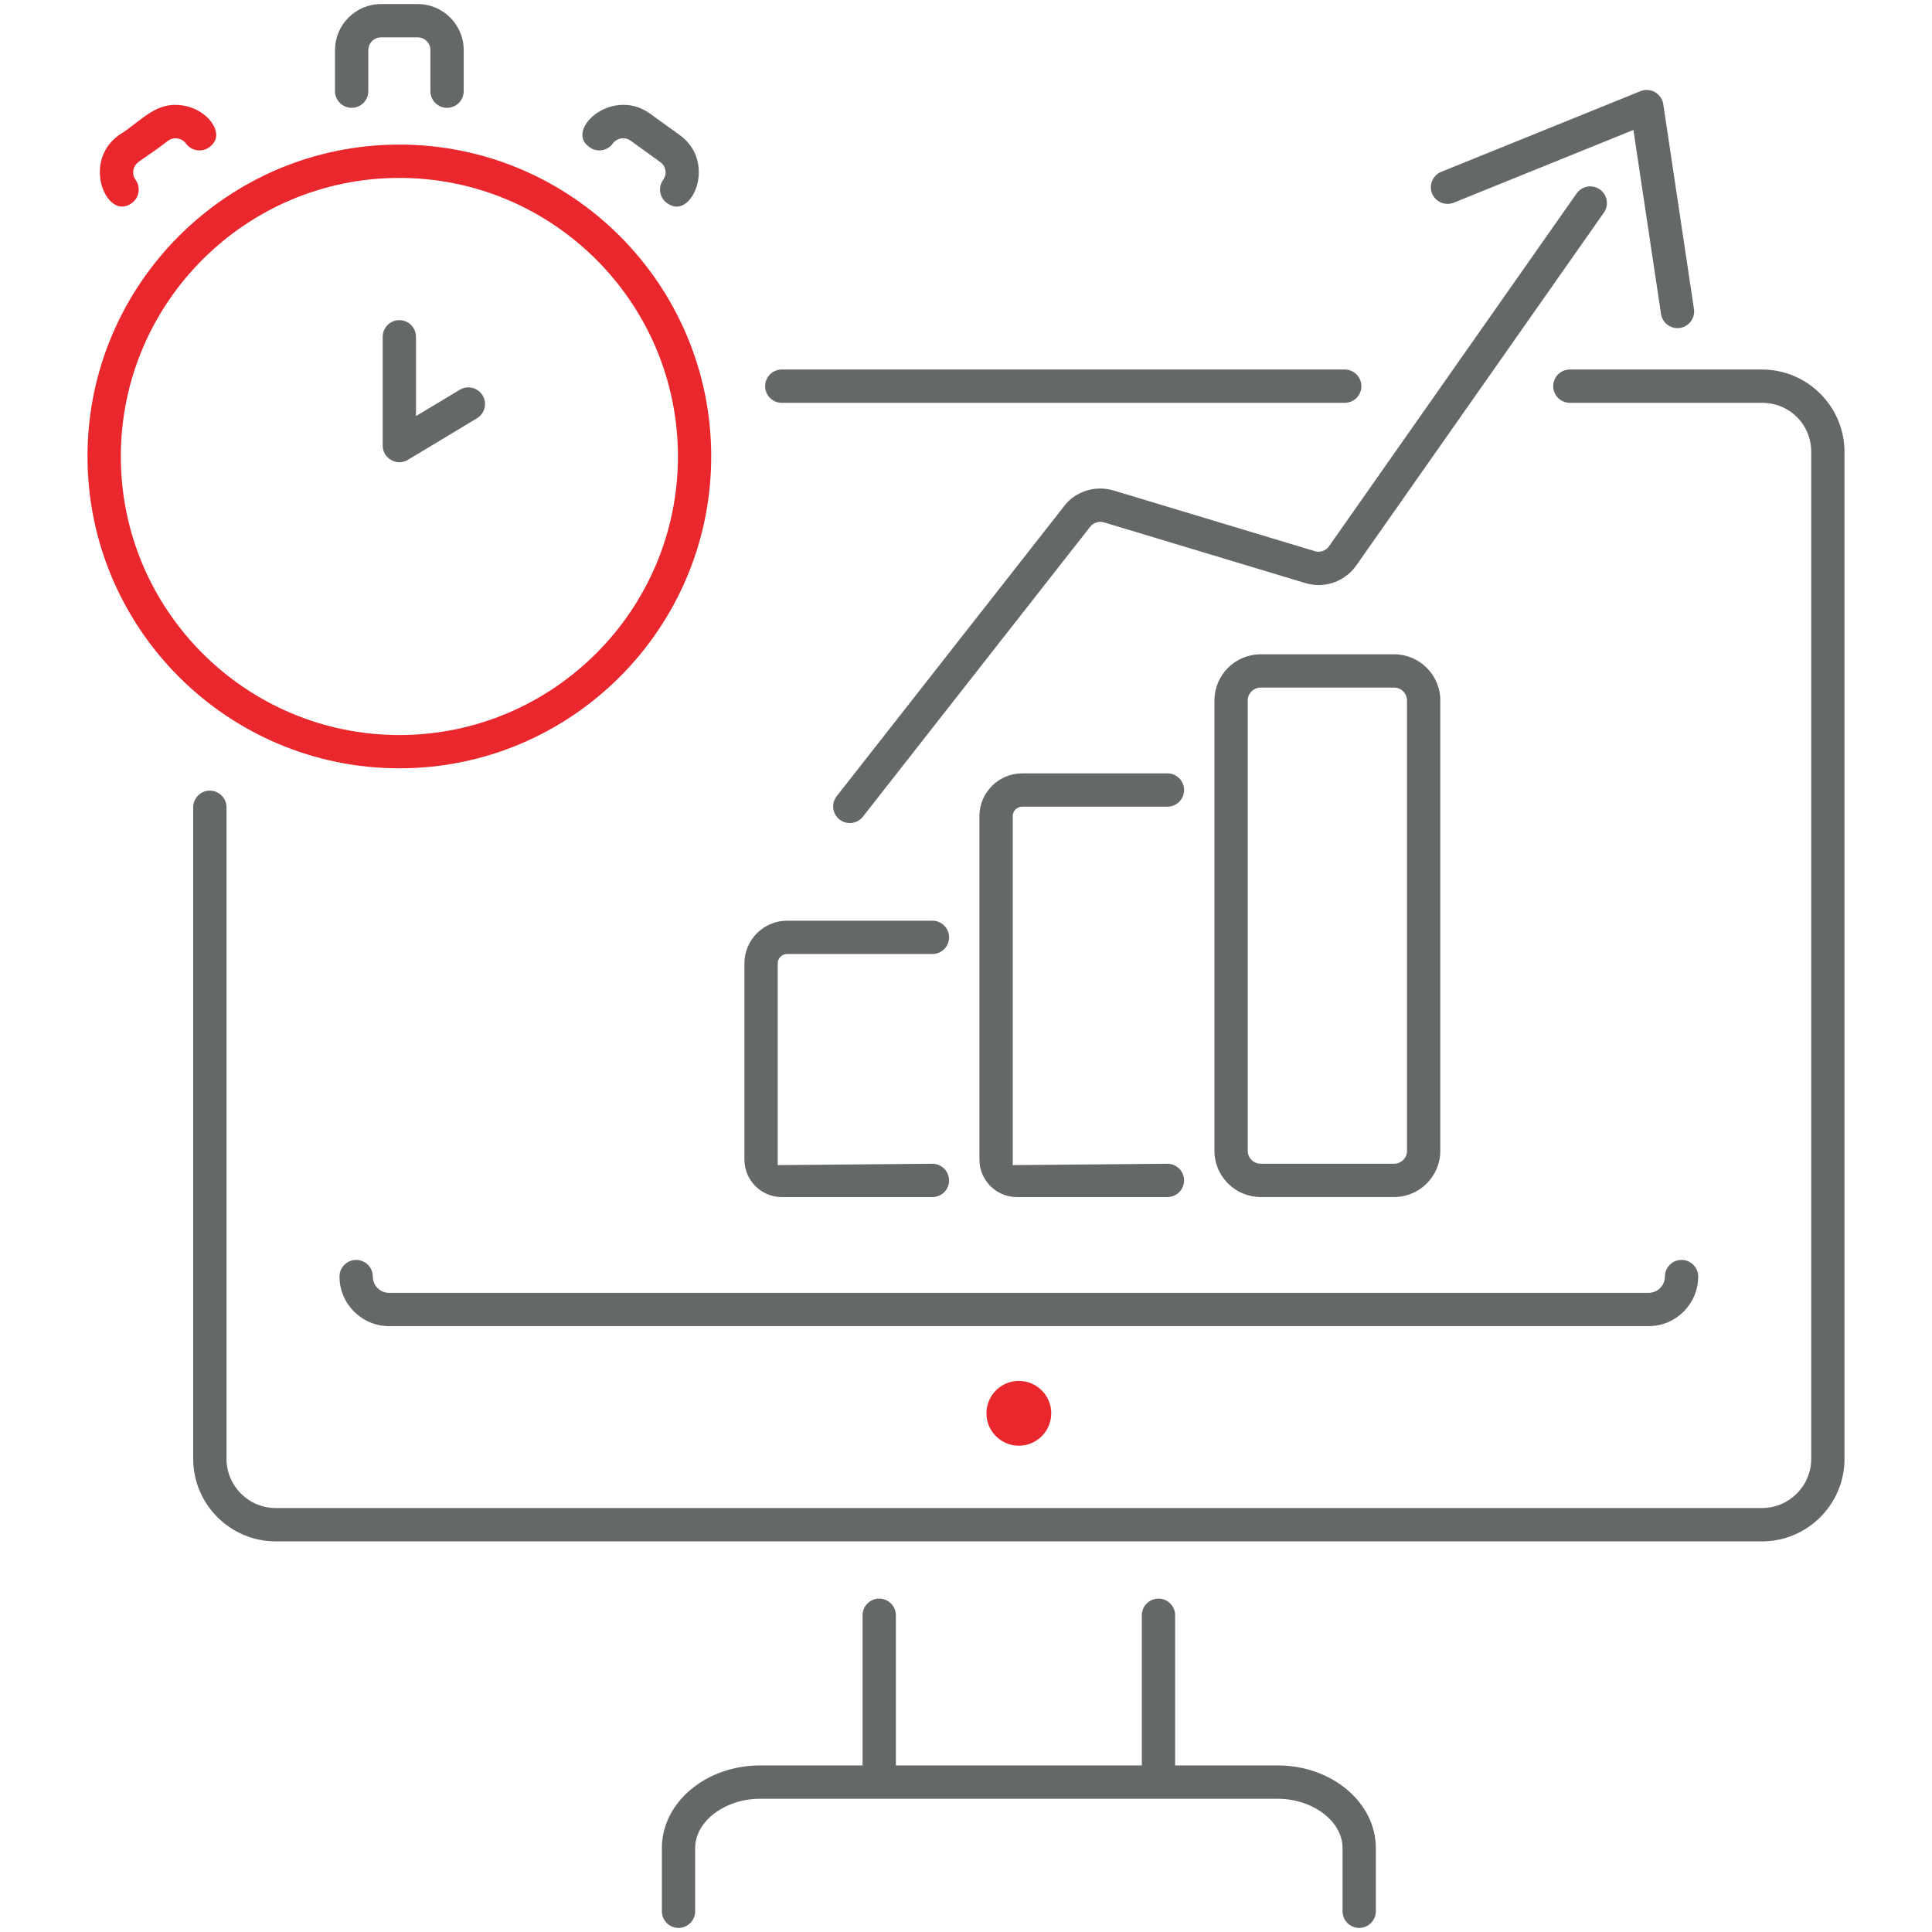
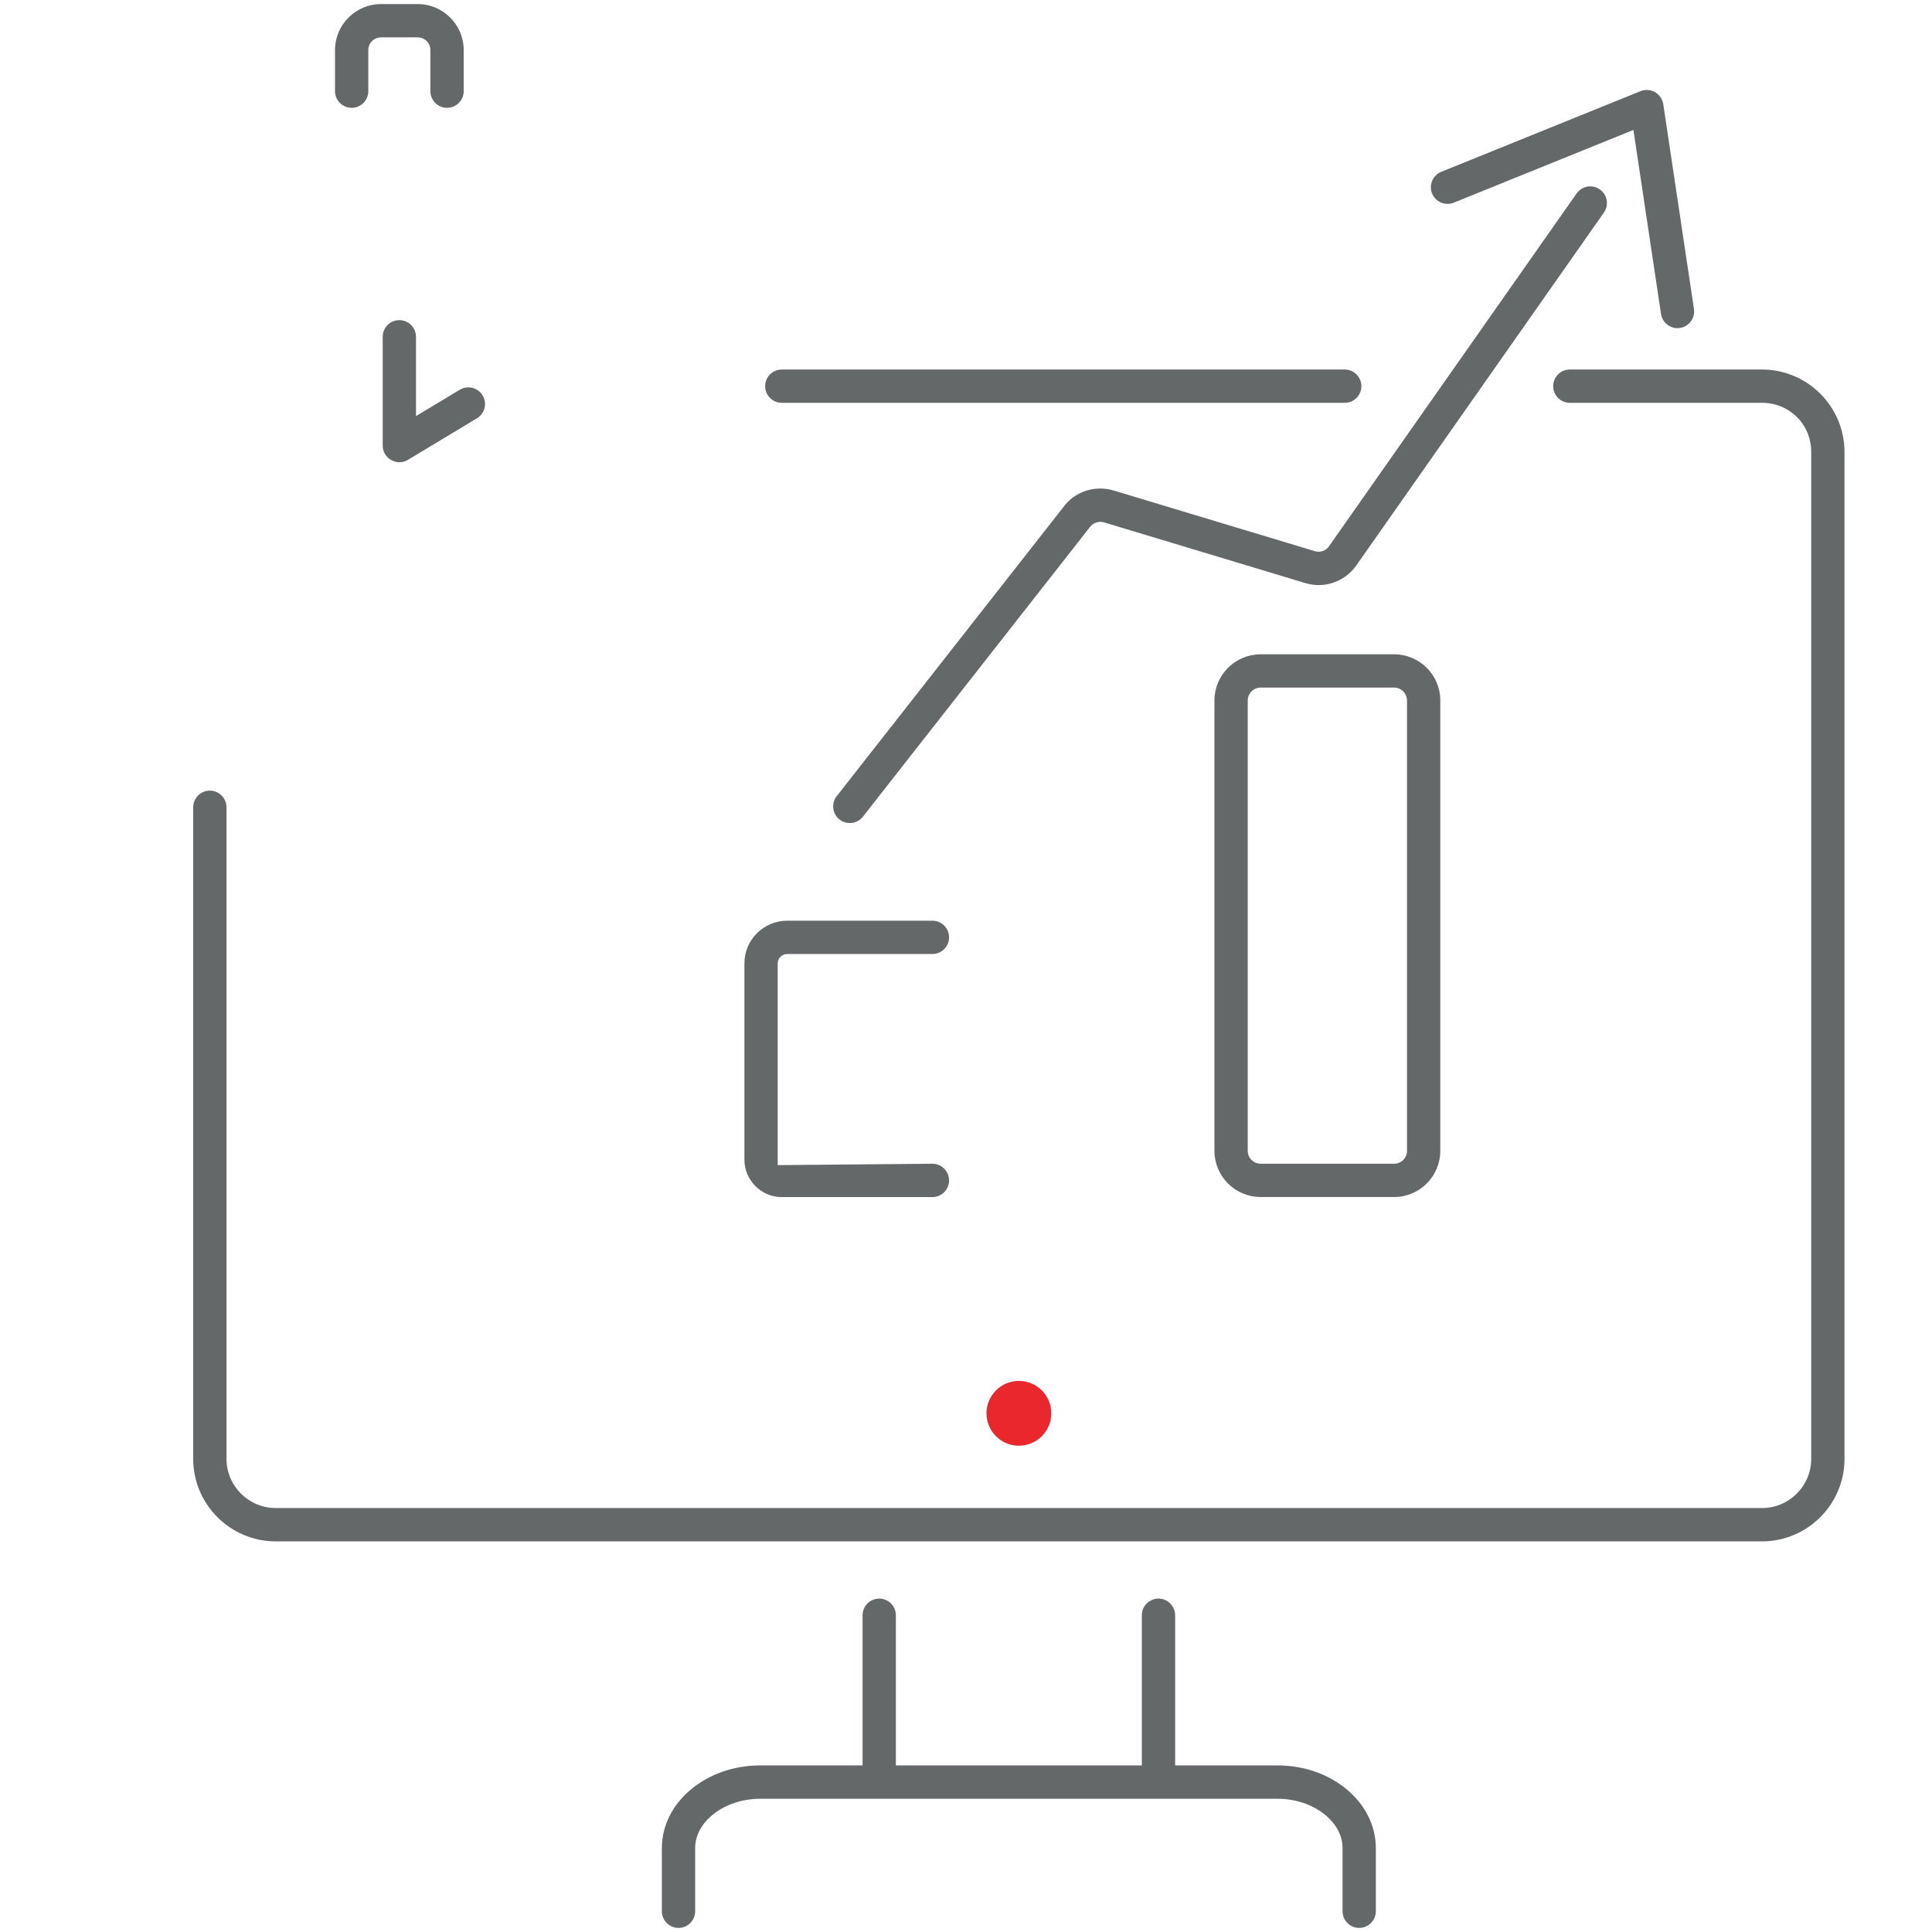
<svg xmlns="http://www.w3.org/2000/svg" version="1.1" id="Layer_1" x="0px" y="0px" width="80px" height="80px" viewBox="0 0 80 80" xml:space="preserve">
  <g>
    <path fill="#656869" d="M55.683,15.301H32.371c-0.38,0-0.689,0.31-0.689,0.69c0,0.38,0.309,0.689,0.689,0.689h23.312   c0.38,0,0.689-0.309,0.689-0.689C56.372,15.611,56.063,15.301,55.683,15.301z" />
    <path fill="#656869" d="M76.377,18.718c0-1.883-1.532-3.417-3.416-3.417h-7.958c-0.38,0-0.689,0.31-0.689,0.69   c0,0.38,0.31,0.689,0.689,0.689h7.958c1.143,0,2.038,0.895,2.038,2.038v41.688c0,1.123-0.915,2.039-2.038,2.039H11.417   c-1.124,0-2.038-0.916-2.038-2.039V33.428c0-0.38-0.31-0.69-0.69-0.69c-0.38,0-0.689,0.31-0.689,0.69v26.979   c0,1.883,1.533,3.418,3.417,3.418h61.544c1.884,0,3.416-1.535,3.416-3.418V18.718L76.377,18.718z" />
-     <path fill="#656869" d="M69.629,52.17c-0.381,0-0.689,0.309-0.689,0.688c0,0.373-0.304,0.676-0.675,0.676H16.111   c-0.372,0-0.674-0.303-0.674-0.676c0-0.379-0.31-0.688-0.689-0.688s-0.69,0.309-0.69,0.688c0,1.133,0.921,2.055,2.054,2.055h52.153   c1.133,0,2.054-0.922,2.054-2.055C70.318,52.479,70.01,52.17,69.629,52.17z" />
    <path fill="#E9272C" d="M42.188,57.18c-0.739,0-1.341,0.602-1.341,1.342s0.602,1.342,1.341,1.342c0.74,0,1.342-0.602,1.342-1.342   S42.929,57.18,42.188,57.18z" />
    <path fill="#656869" d="M56.97,76.521c0-1.883-1.822-3.418-4.063-3.418H48.66v-6.219c0-0.381-0.311-0.689-0.69-0.689   s-0.689,0.309-0.689,0.689v6.219H37.096v-6.219c0-0.381-0.31-0.689-0.69-0.689c-0.38,0-0.689,0.309-0.689,0.689v6.219H31.47   c-2.241,0-4.063,1.535-4.063,3.418v2.621c0,0.381,0.309,0.689,0.689,0.689c0.38,0,0.689-0.309,0.689-0.689v-2.621   c0-1.104,1.23-2.037,2.685-2.037h21.437c1.456,0,2.685,0.934,2.685,2.037v2.621c0,0.381,0.31,0.689,0.689,0.689   s0.689-0.309,0.689-0.689V76.521L56.97,76.521z" />
    <path fill="#656869" d="M38.609,48.188l-6.406,0.057v-8.351c0-0.216,0.175-0.391,0.392-0.391h6.015c0.38,0,0.689-0.309,0.689-0.689   c0-0.381-0.309-0.69-0.689-0.69h-6.015c-0.977,0-1.771,0.794-1.771,1.771v8.121c0,0.855,0.696,1.553,1.551,1.553h6.235   c0.38,0,0.689-0.309,0.689-0.689S38.989,48.188,38.609,48.188z" />
-     <path fill="#656869" d="M48.341,48.188l-6.406,0.057V33.795c0-0.216,0.175-0.392,0.392-0.392h6.015c0.381,0,0.689-0.31,0.689-0.69   s-0.309-0.689-0.689-0.689h-6.015c-0.978,0-1.771,0.794-1.771,1.771v14.22c0,0.855,0.695,1.553,1.55,1.553h6.235   c0.381,0,0.689-0.309,0.689-0.689S48.722,48.188,48.341,48.188z" />
    <path fill="#656869" d="M59.64,29.006c0-1.055-0.857-1.913-1.912-1.913H52.2c-1.055,0-1.913,0.858-1.913,1.913v18.648   c0,1.053,0.858,1.912,1.913,1.912h5.527c1.055,0,1.912-0.857,1.912-1.912V29.006L59.64,29.006z M58.262,47.654   c0,0.295-0.24,0.533-0.534,0.533H52.2c-0.294,0-0.534-0.238-0.534-0.533V29.006c0-0.294,0.24-0.534,0.534-0.534h5.527   c0.294,0,0.534,0.24,0.534,0.534V47.654z" />
-     <path fill="#E9272C" d="M16.537,5.987C9.416,5.987,3.623,11.78,3.623,18.9c0,7.121,5.793,12.914,12.914,12.914   S29.45,26.021,29.45,18.9C29.45,11.78,23.657,5.987,16.537,5.987z M16.537,30.436c-6.36,0-11.534-5.175-11.534-11.535   c0-6.36,5.174-11.534,11.534-11.534c6.36,0,11.535,5.174,11.535,11.534C28.071,25.261,22.897,30.436,16.537,30.436z" />
    <path fill="#656869" d="M15.847,18.45c0,0.426,0.36,0.69,0.693,0.69c0.125,0,0.243-0.034,0.352-0.099l2.858-1.721   c0.326-0.196,0.431-0.621,0.234-0.946c-0.125-0.209-0.346-0.334-0.591-0.334c-0.125,0-0.248,0.034-0.355,0.099l-1.813,1.091v-3.285   c0-0.38-0.309-0.689-0.689-0.689s-0.689,0.309-0.689,0.689V18.45z" />
    <path fill="#656869" d="M19.201,2.073c0-1.05-0.855-1.905-1.906-1.905h-1.517c-1.05,0-1.906,0.855-1.906,1.905v1.702   c0,0.38,0.31,0.69,0.69,0.69c0.38,0,0.689-0.31,0.689-0.69V2.073c0-0.291,0.237-0.526,0.527-0.526h1.517   c0.29,0,0.527,0.235,0.527,0.526v1.702c0,0.38,0.309,0.69,0.689,0.69c0.38,0,0.69-0.31,0.69-0.69V2.073L19.201,2.073z" />
-     <path fill="#E9272C" d="M8.934,5.428c-0.1-0.424-0.61-0.938-1.356-1.059C7.468,4.351,7.36,4.342,7.257,4.342   c-0.659,0-1.133,0.367-1.636,0.755c-0.221,0.171-0.45,0.348-0.702,0.5c-0.825,0.6-0.888,1.524-0.691,2.135   c0.16,0.492,0.491,0.823,0.826,0.823l0,0c0.132,0,0.269-0.049,0.404-0.146c0.308-0.223,0.378-0.655,0.156-0.963   C5.532,7.333,5.499,7.194,5.521,7.055c0.037-0.237,0.183-0.336,0.504-0.554c0.198-0.134,0.498-0.337,0.933-0.673   C7.2,5.653,7.533,5.715,7.698,5.942c0.13,0.18,0.34,0.287,0.562,0.287c0.145,0,0.284-0.045,0.401-0.13   C8.906,5.922,8.998,5.696,8.934,5.428z" />
-     <path fill="#656869" d="M28.021,8.557c0.332,0,0.662-0.329,0.82-0.819c0.199-0.615,0.136-1.546-0.693-2.144l-1.232-0.889   c-0.336-0.241-0.706-0.364-1.1-0.364c-0.823,0-1.505,0.534-1.665,1.027c-0.094,0.292-0.006,0.538,0.262,0.731   c0.119,0.085,0.258,0.13,0.402,0.13c0.221,0,0.43-0.107,0.561-0.286c0.099-0.137,0.259-0.218,0.428-0.218   c0.111,0,0.217,0.034,0.308,0.1l1.23,0.888c0.114,0.081,0.188,0.203,0.211,0.341c0.022,0.138-0.012,0.281-0.093,0.393   c-0.222,0.308-0.152,0.74,0.156,0.962C27.752,8.507,27.888,8.557,28.021,8.557L28.021,8.557z" />
    <path fill="#656869" d="M45.717,21.631l8.334,2.513c0.18,0.054,0.365,0.082,0.552,0.082c0.618,0,1.2-0.304,1.559-0.813   L66.414,8.803c0.218-0.311,0.143-0.742-0.17-0.96c-0.116-0.083-0.252-0.126-0.395-0.126c-0.225,0-0.436,0.111-0.565,0.294   L55.03,22.622c-0.126,0.183-0.369,0.268-0.584,0.201l-8.335-2.513c-0.179-0.054-0.363-0.081-0.55-0.081   c-0.605,0-1.172,0.282-1.518,0.755l-9.396,11.983c-0.114,0.145-0.164,0.325-0.143,0.508c0.022,0.183,0.114,0.346,0.259,0.459   c0.123,0.096,0.27,0.147,0.424,0.147c0.215,0,0.413-0.096,0.544-0.264l9.407-12.001C45.267,21.647,45.508,21.565,45.717,21.631z" />
    <path fill="#656869" d="M59.94,8.442c0.088,0,0.175-0.017,0.258-0.05l7.438-3.011L68.779,13c0.05,0.335,0.342,0.588,0.681,0.588   c0.033,0,0.068-0.003,0.102-0.008c0.377-0.057,0.637-0.409,0.581-0.785l-1.271-8.483c-0.051-0.334-0.344-0.587-0.684-0.587   c-0.088,0-0.175,0.017-0.259,0.05l-8.249,3.339c-0.353,0.143-0.523,0.546-0.382,0.898C59.405,8.273,59.657,8.442,59.94,8.442   L59.94,8.442z" />
  </g>
</svg>